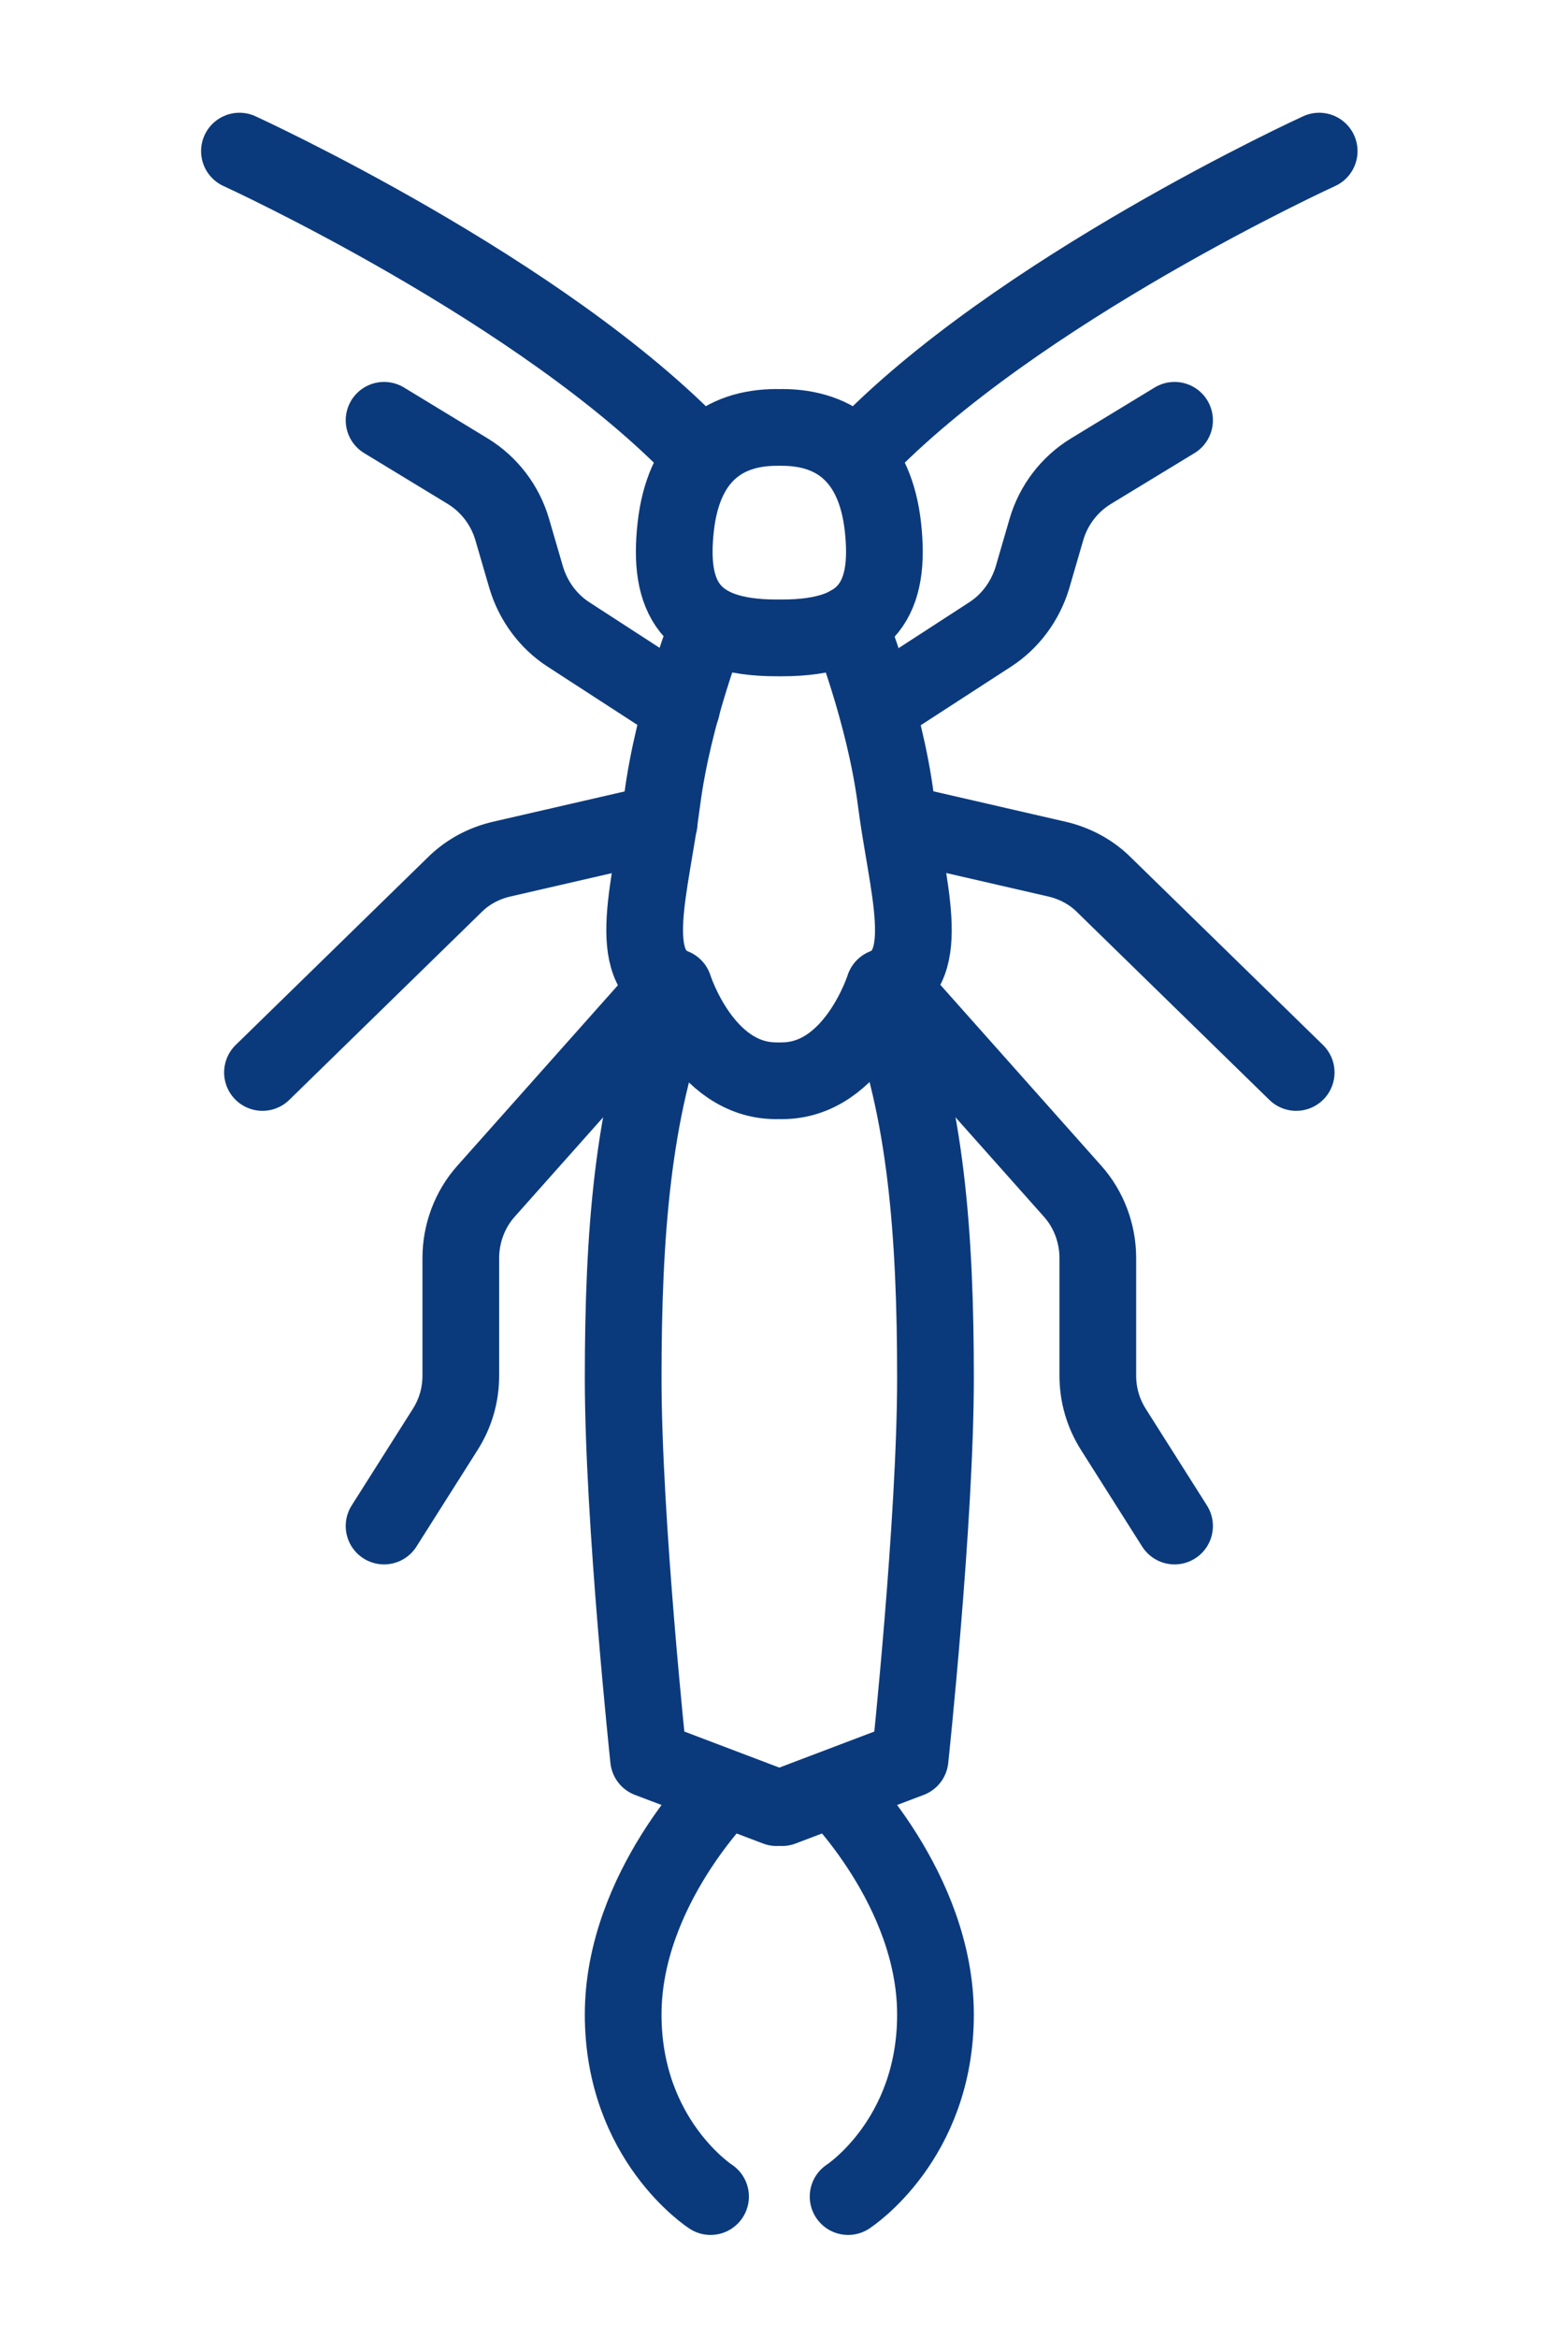
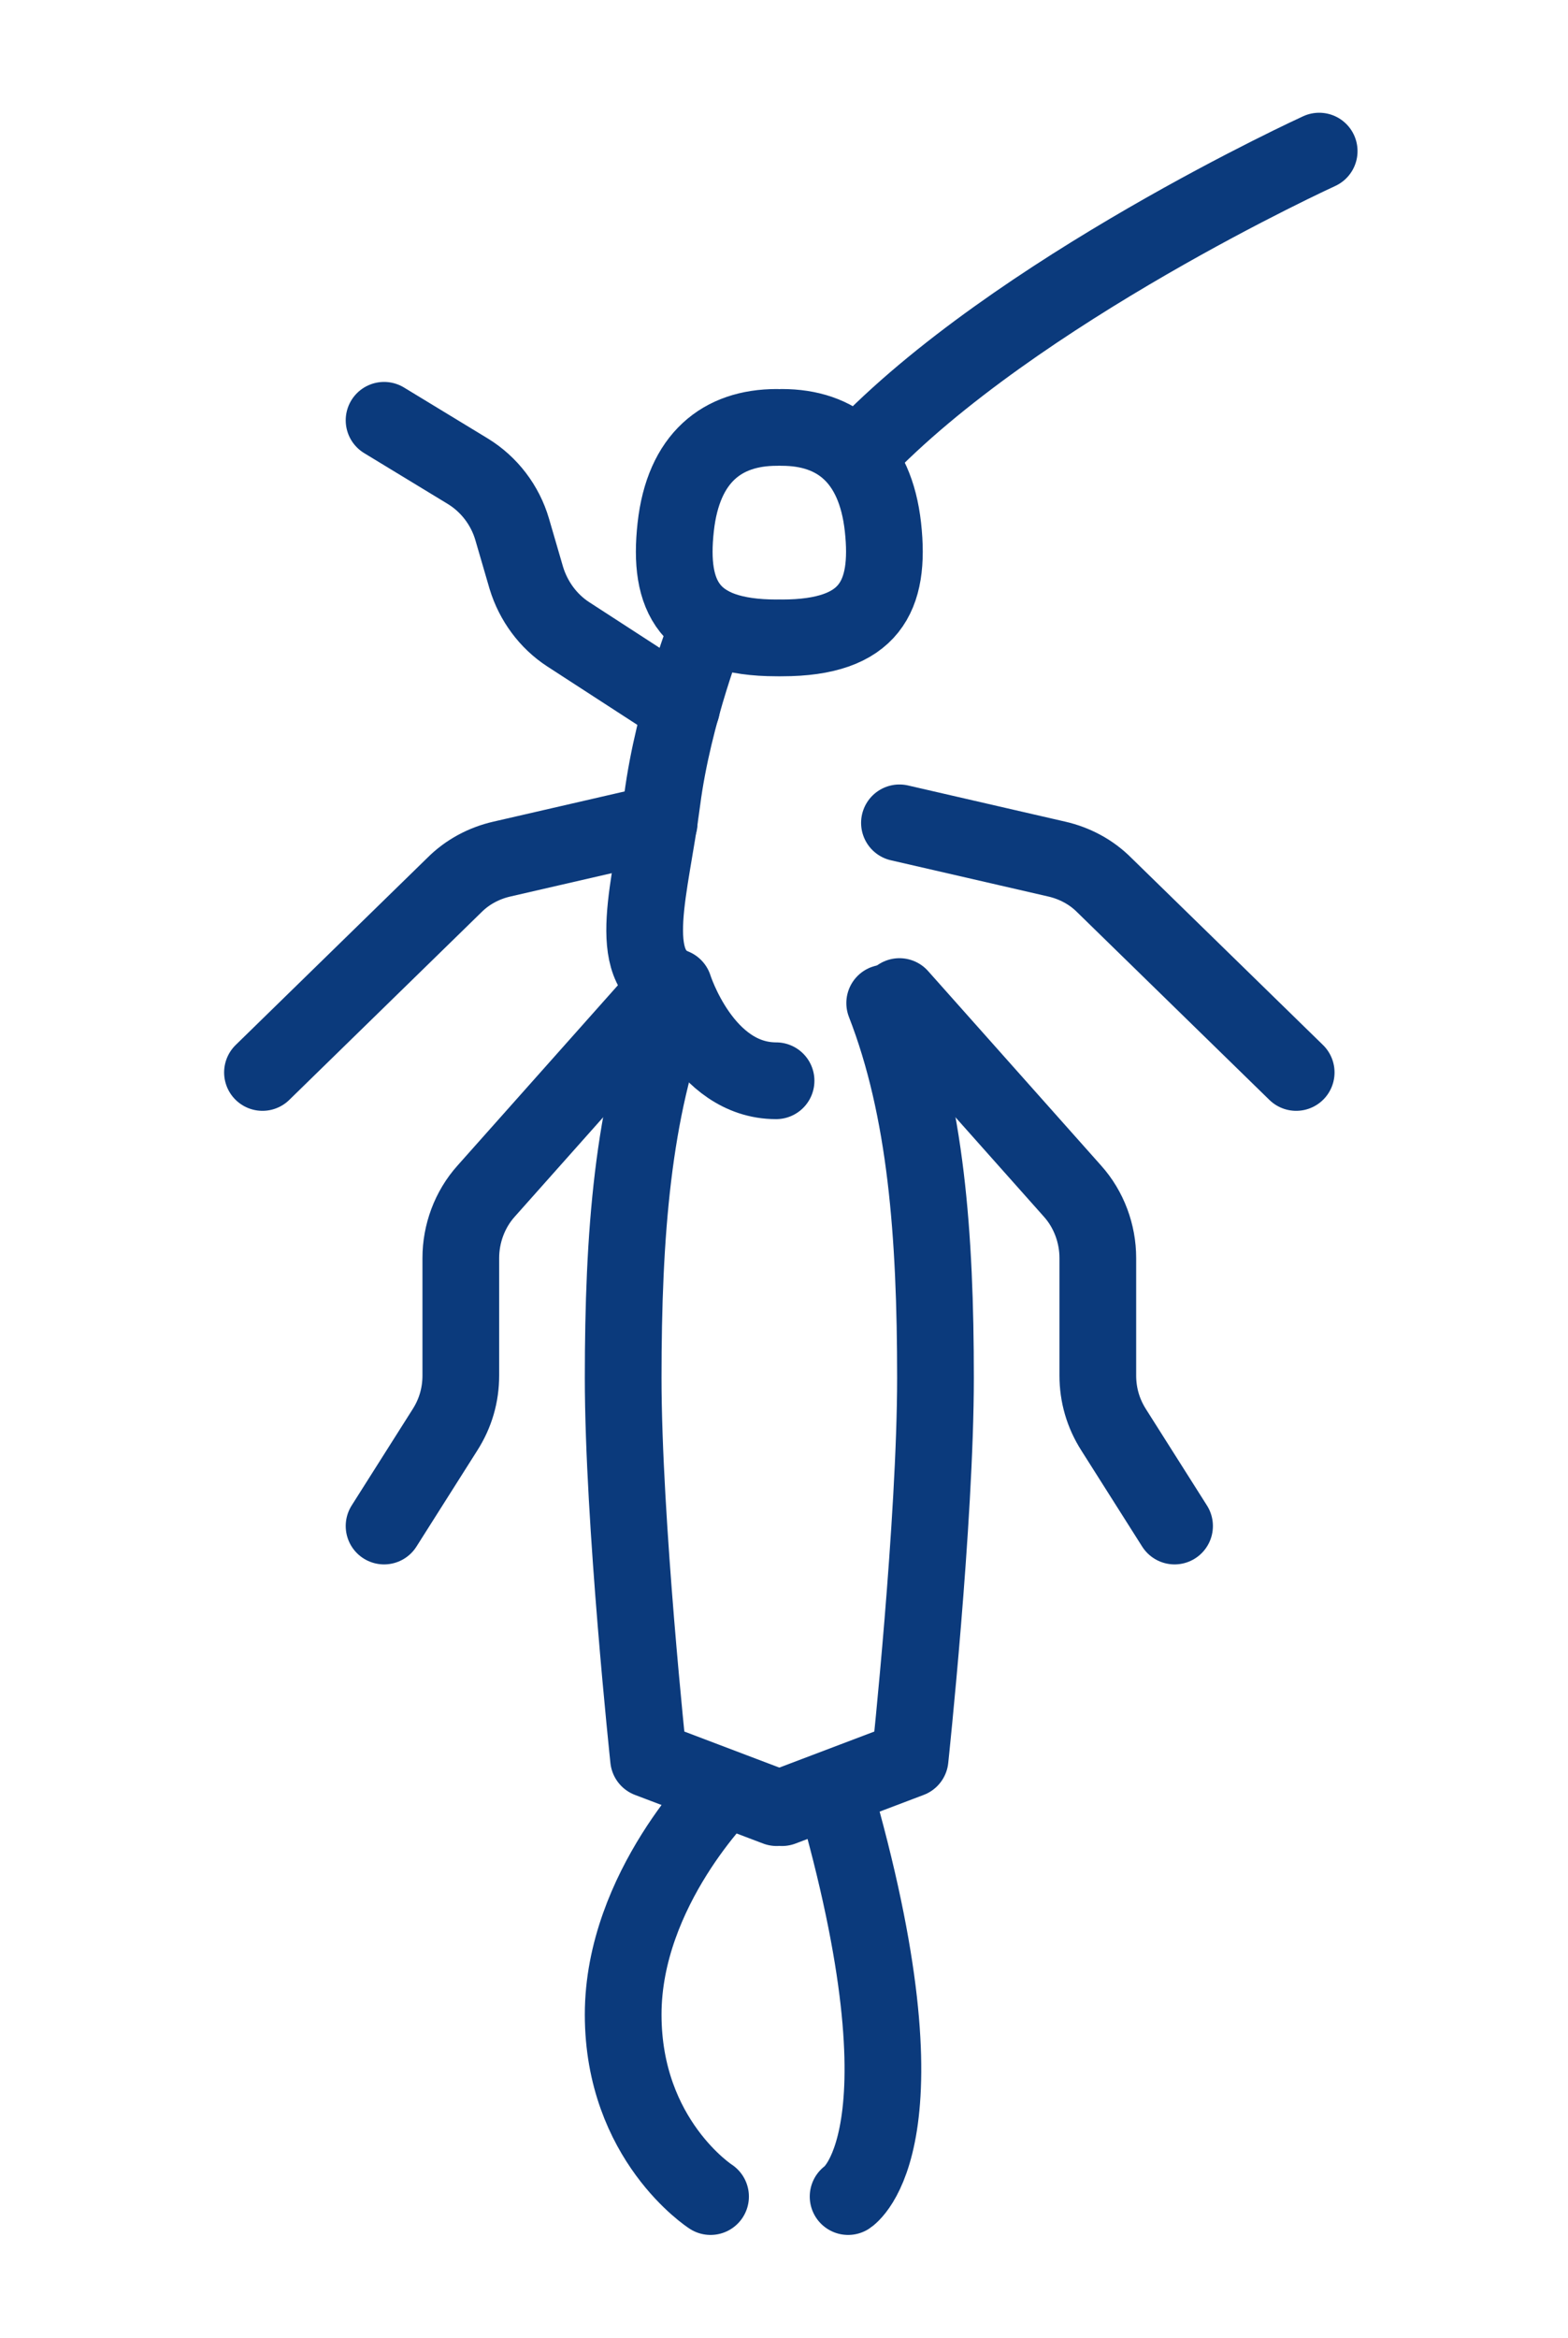
<svg xmlns="http://www.w3.org/2000/svg" width="51" height="76" viewBox="0 0 51 76" fill="none">
-   <path d="M7.788 4.912C7.788 4.912 17.696 9.44 22.746 14.759" stroke="#0B3A7C" stroke-width="2.495" stroke-linecap="round" stroke-linejoin="round" />
  <path d="M25.261 13.892C23.495 13.892 22.227 14.874 21.978 17.129C21.728 19.384 22.4 20.733 25.261 20.733" stroke="#0B3A7C" stroke-width="2.495" stroke-linecap="round" stroke-linejoin="round" />
  <path d="M23.053 20.29C23.053 20.29 21.901 23.18 21.536 26.013C21.171 28.845 20.288 31.428 21.92 32.083C21.92 32.083 22.88 35.127 25.242 35.127" stroke="#0B3A7C" stroke-width="2.495" stroke-linecap="round" stroke-linejoin="round" />
  <path d="M21.92 32.602C20.576 36.052 20.269 40.137 20.269 44.781C20.269 49.425 21.095 57.172 21.095 57.172L25.262 58.752" stroke="#0B3A7C" stroke-width="2.495" stroke-linecap="round" stroke-linejoin="round" />
  <path d="M23.591 58.135C23.591 58.135 20.269 61.392 20.269 65.477C20.269 69.562 23.111 71.393 23.111 71.393" stroke="#0B3A7C" stroke-width="2.495" stroke-linecap="round" stroke-linejoin="round" />
  <path d="M22.17 23.007L18.483 20.617C17.83 20.193 17.35 19.538 17.12 18.787L16.659 17.206C16.428 16.416 15.91 15.742 15.219 15.318L12.492 13.661" stroke="#0B3A7C" stroke-width="2.495" stroke-linecap="round" stroke-linejoin="round" />
  <path d="M21.44 26.745L16.332 27.92C15.737 28.055 15.2 28.344 14.777 28.768L8.537 34.857" stroke="#0B3A7C" stroke-width="2.495" stroke-linecap="round" stroke-linejoin="round" />
  <path d="M21.44 32.391L15.814 38.711C15.276 39.309 14.988 40.099 14.988 40.889V44.704C14.988 45.34 14.816 45.937 14.47 46.477L12.492 49.599" stroke="#0B3A7C" stroke-width="2.495" stroke-linecap="round" stroke-linejoin="round" />
  <path d="M42.907 4.912C42.907 4.912 32.999 9.44 27.95 14.759" stroke="#0B3A7C" stroke-width="2.495" stroke-linecap="round" stroke-linejoin="round" />
  <path d="M25.434 13.892C27.201 13.892 28.468 14.874 28.718 17.129C28.967 19.384 28.295 20.733 25.434 20.733" stroke="#0B3A7C" stroke-width="2.495" stroke-linecap="round" stroke-linejoin="round" />
-   <path d="M27.623 20.29C27.623 20.29 28.775 23.18 29.14 26.013C29.505 28.845 30.388 31.428 28.756 32.083C28.756 32.083 27.796 35.127 25.434 35.127" stroke="#0B3A7C" stroke-width="2.495" stroke-linecap="round" stroke-linejoin="round" />
  <path d="M28.775 32.602C30.119 36.052 30.427 40.137 30.427 44.781C30.427 49.425 29.601 57.172 29.601 57.172L25.434 58.752" stroke="#0B3A7C" stroke-width="2.495" stroke-linecap="round" stroke-linejoin="round" />
-   <path d="M27.105 58.135C27.105 58.135 30.427 61.392 30.427 65.477C30.427 69.562 27.585 71.393 27.585 71.393" stroke="#0B3A7C" stroke-width="2.495" stroke-linecap="round" stroke-linejoin="round" />
-   <path d="M28.526 23.007L32.212 20.617C32.865 20.193 33.345 19.538 33.576 18.787L34.036 17.206C34.267 16.416 34.785 15.742 35.477 15.318L38.203 13.661" stroke="#0B3A7C" stroke-width="2.495" stroke-linecap="round" stroke-linejoin="round" />
+   <path d="M27.105 58.135C30.427 69.562 27.585 71.393 27.585 71.393" stroke="#0B3A7C" stroke-width="2.495" stroke-linecap="round" stroke-linejoin="round" />
  <path d="M29.255 26.745L34.363 27.92C34.958 28.055 35.496 28.344 35.918 28.768L42.159 34.857" stroke="#0B3A7C" stroke-width="2.495" stroke-linecap="round" stroke-linejoin="round" />
  <path d="M29.255 32.391L34.881 38.711C35.419 39.309 35.707 40.099 35.707 40.889V44.704C35.707 45.34 35.88 45.937 36.225 46.477L38.203 49.599" stroke="#0B3A7C" stroke-width="2.495" stroke-linecap="round" stroke-linejoin="round" />
</svg>